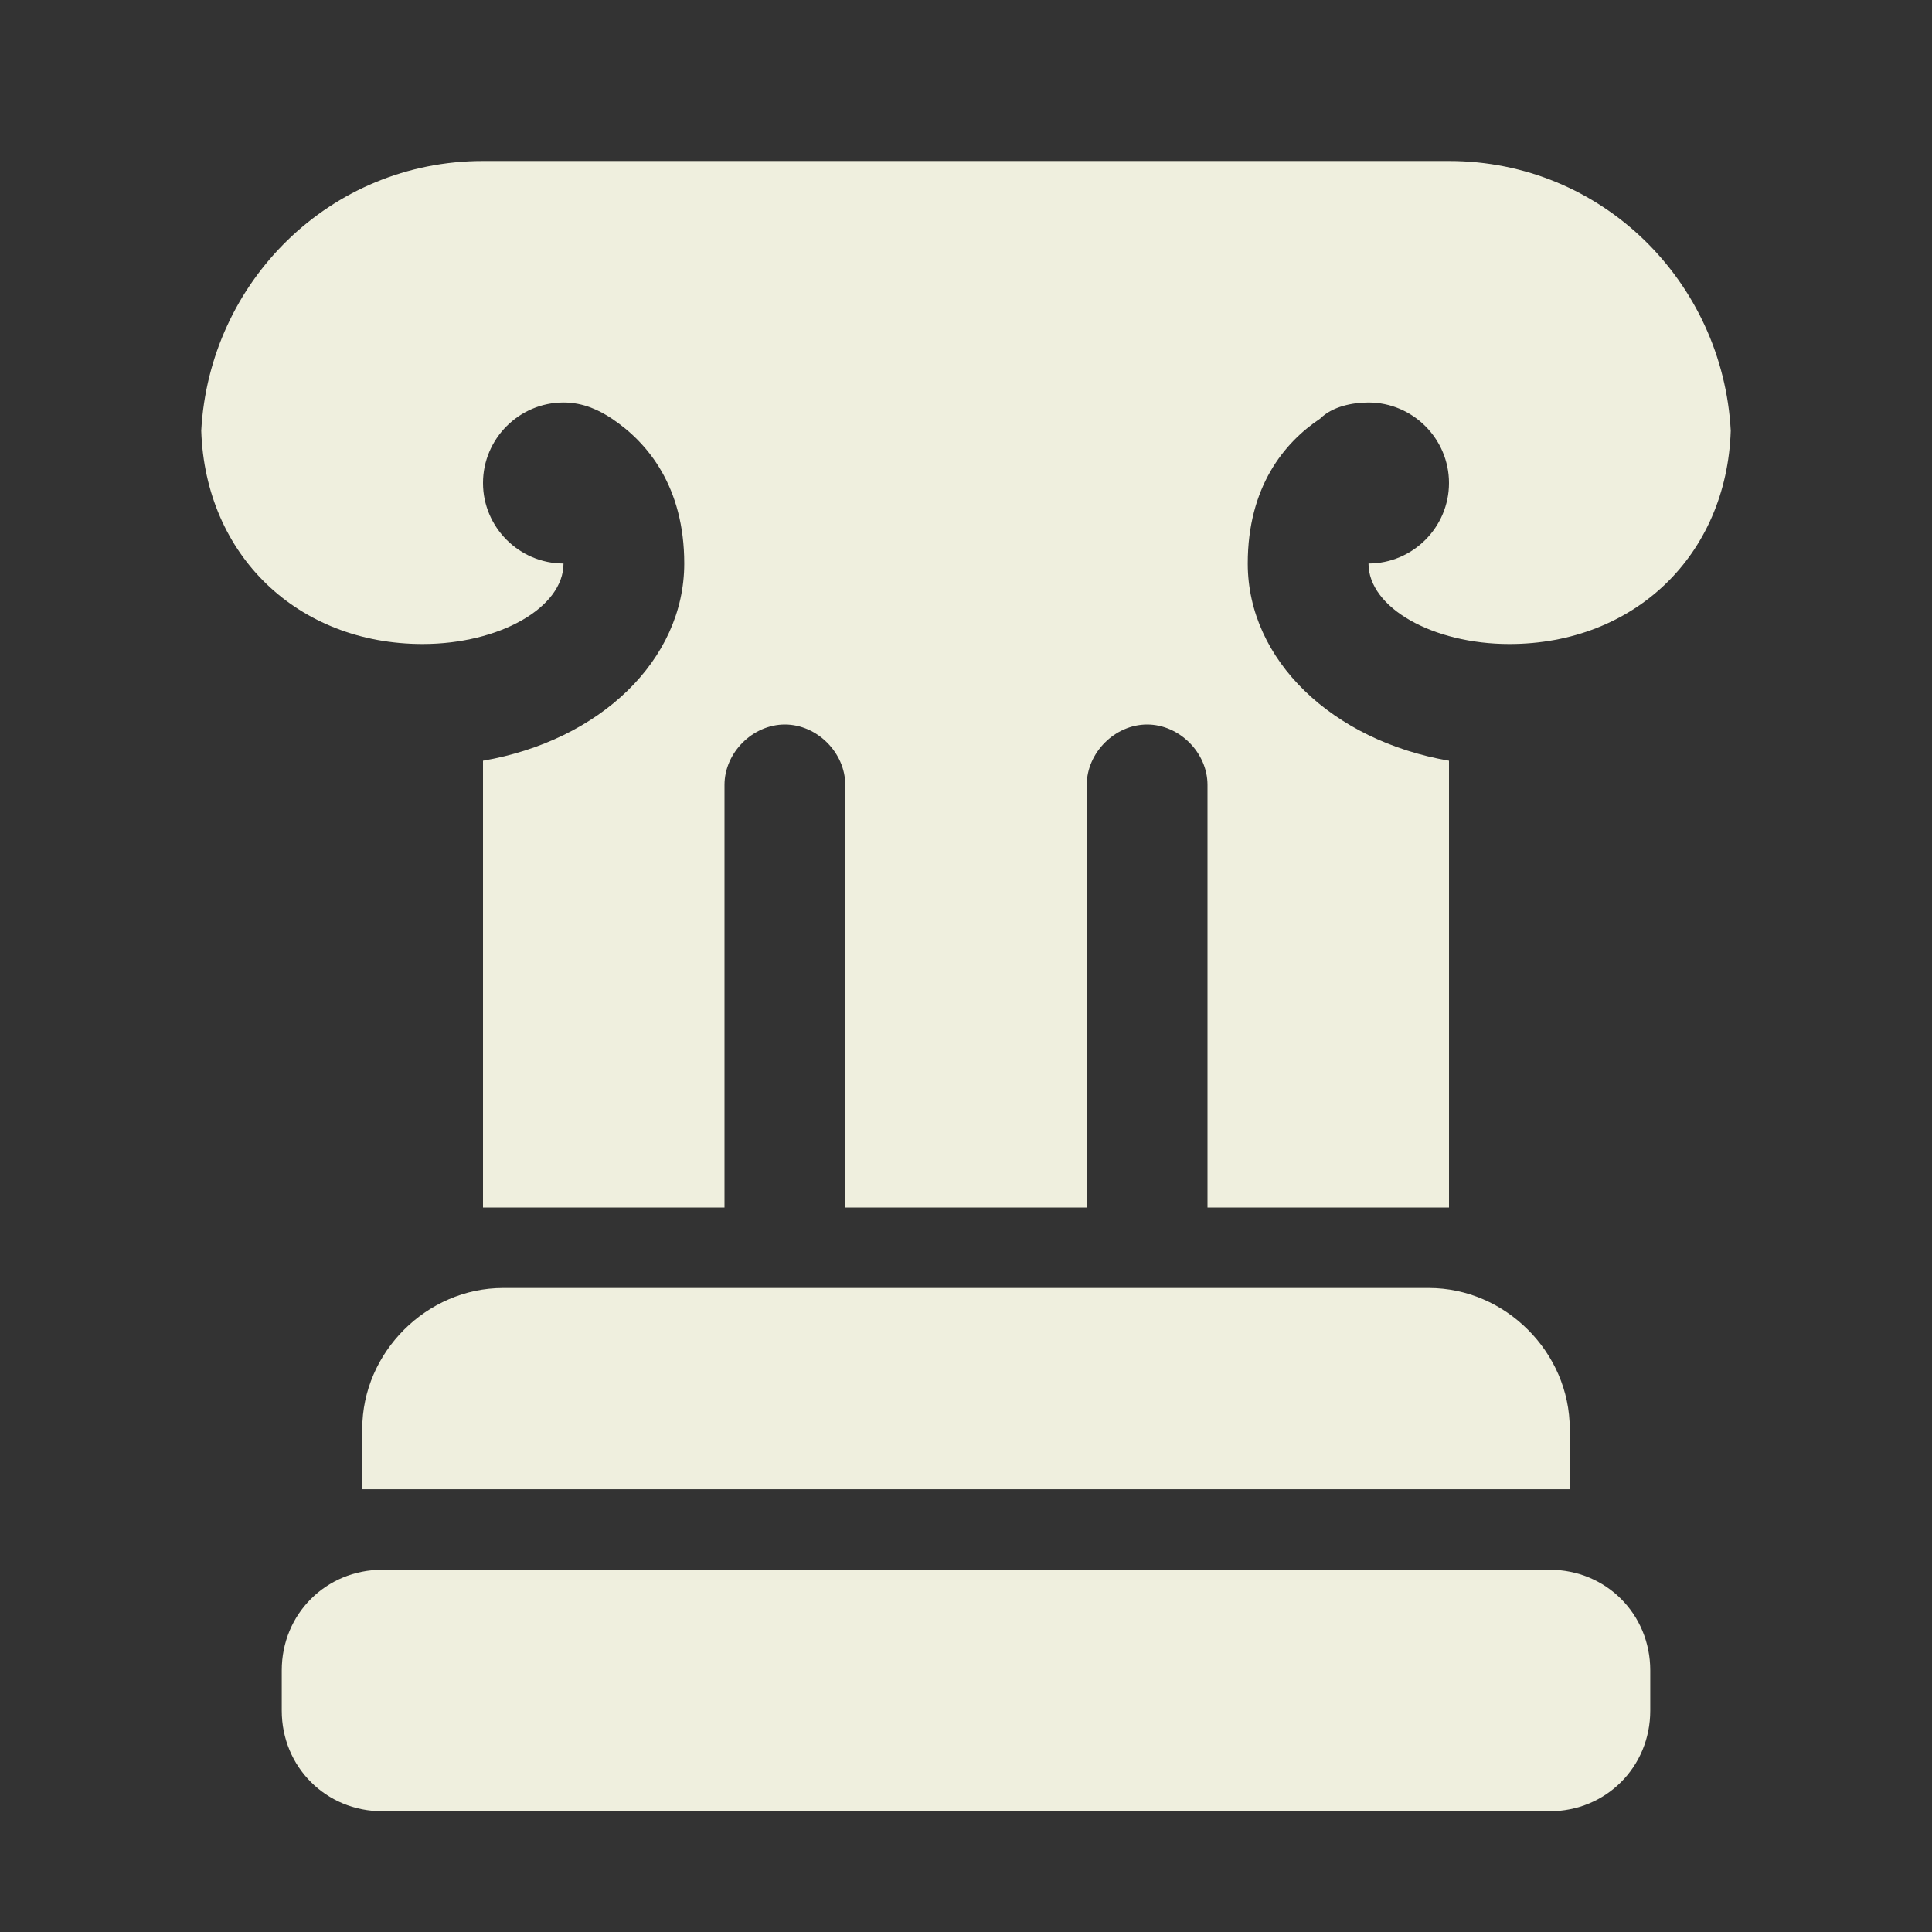
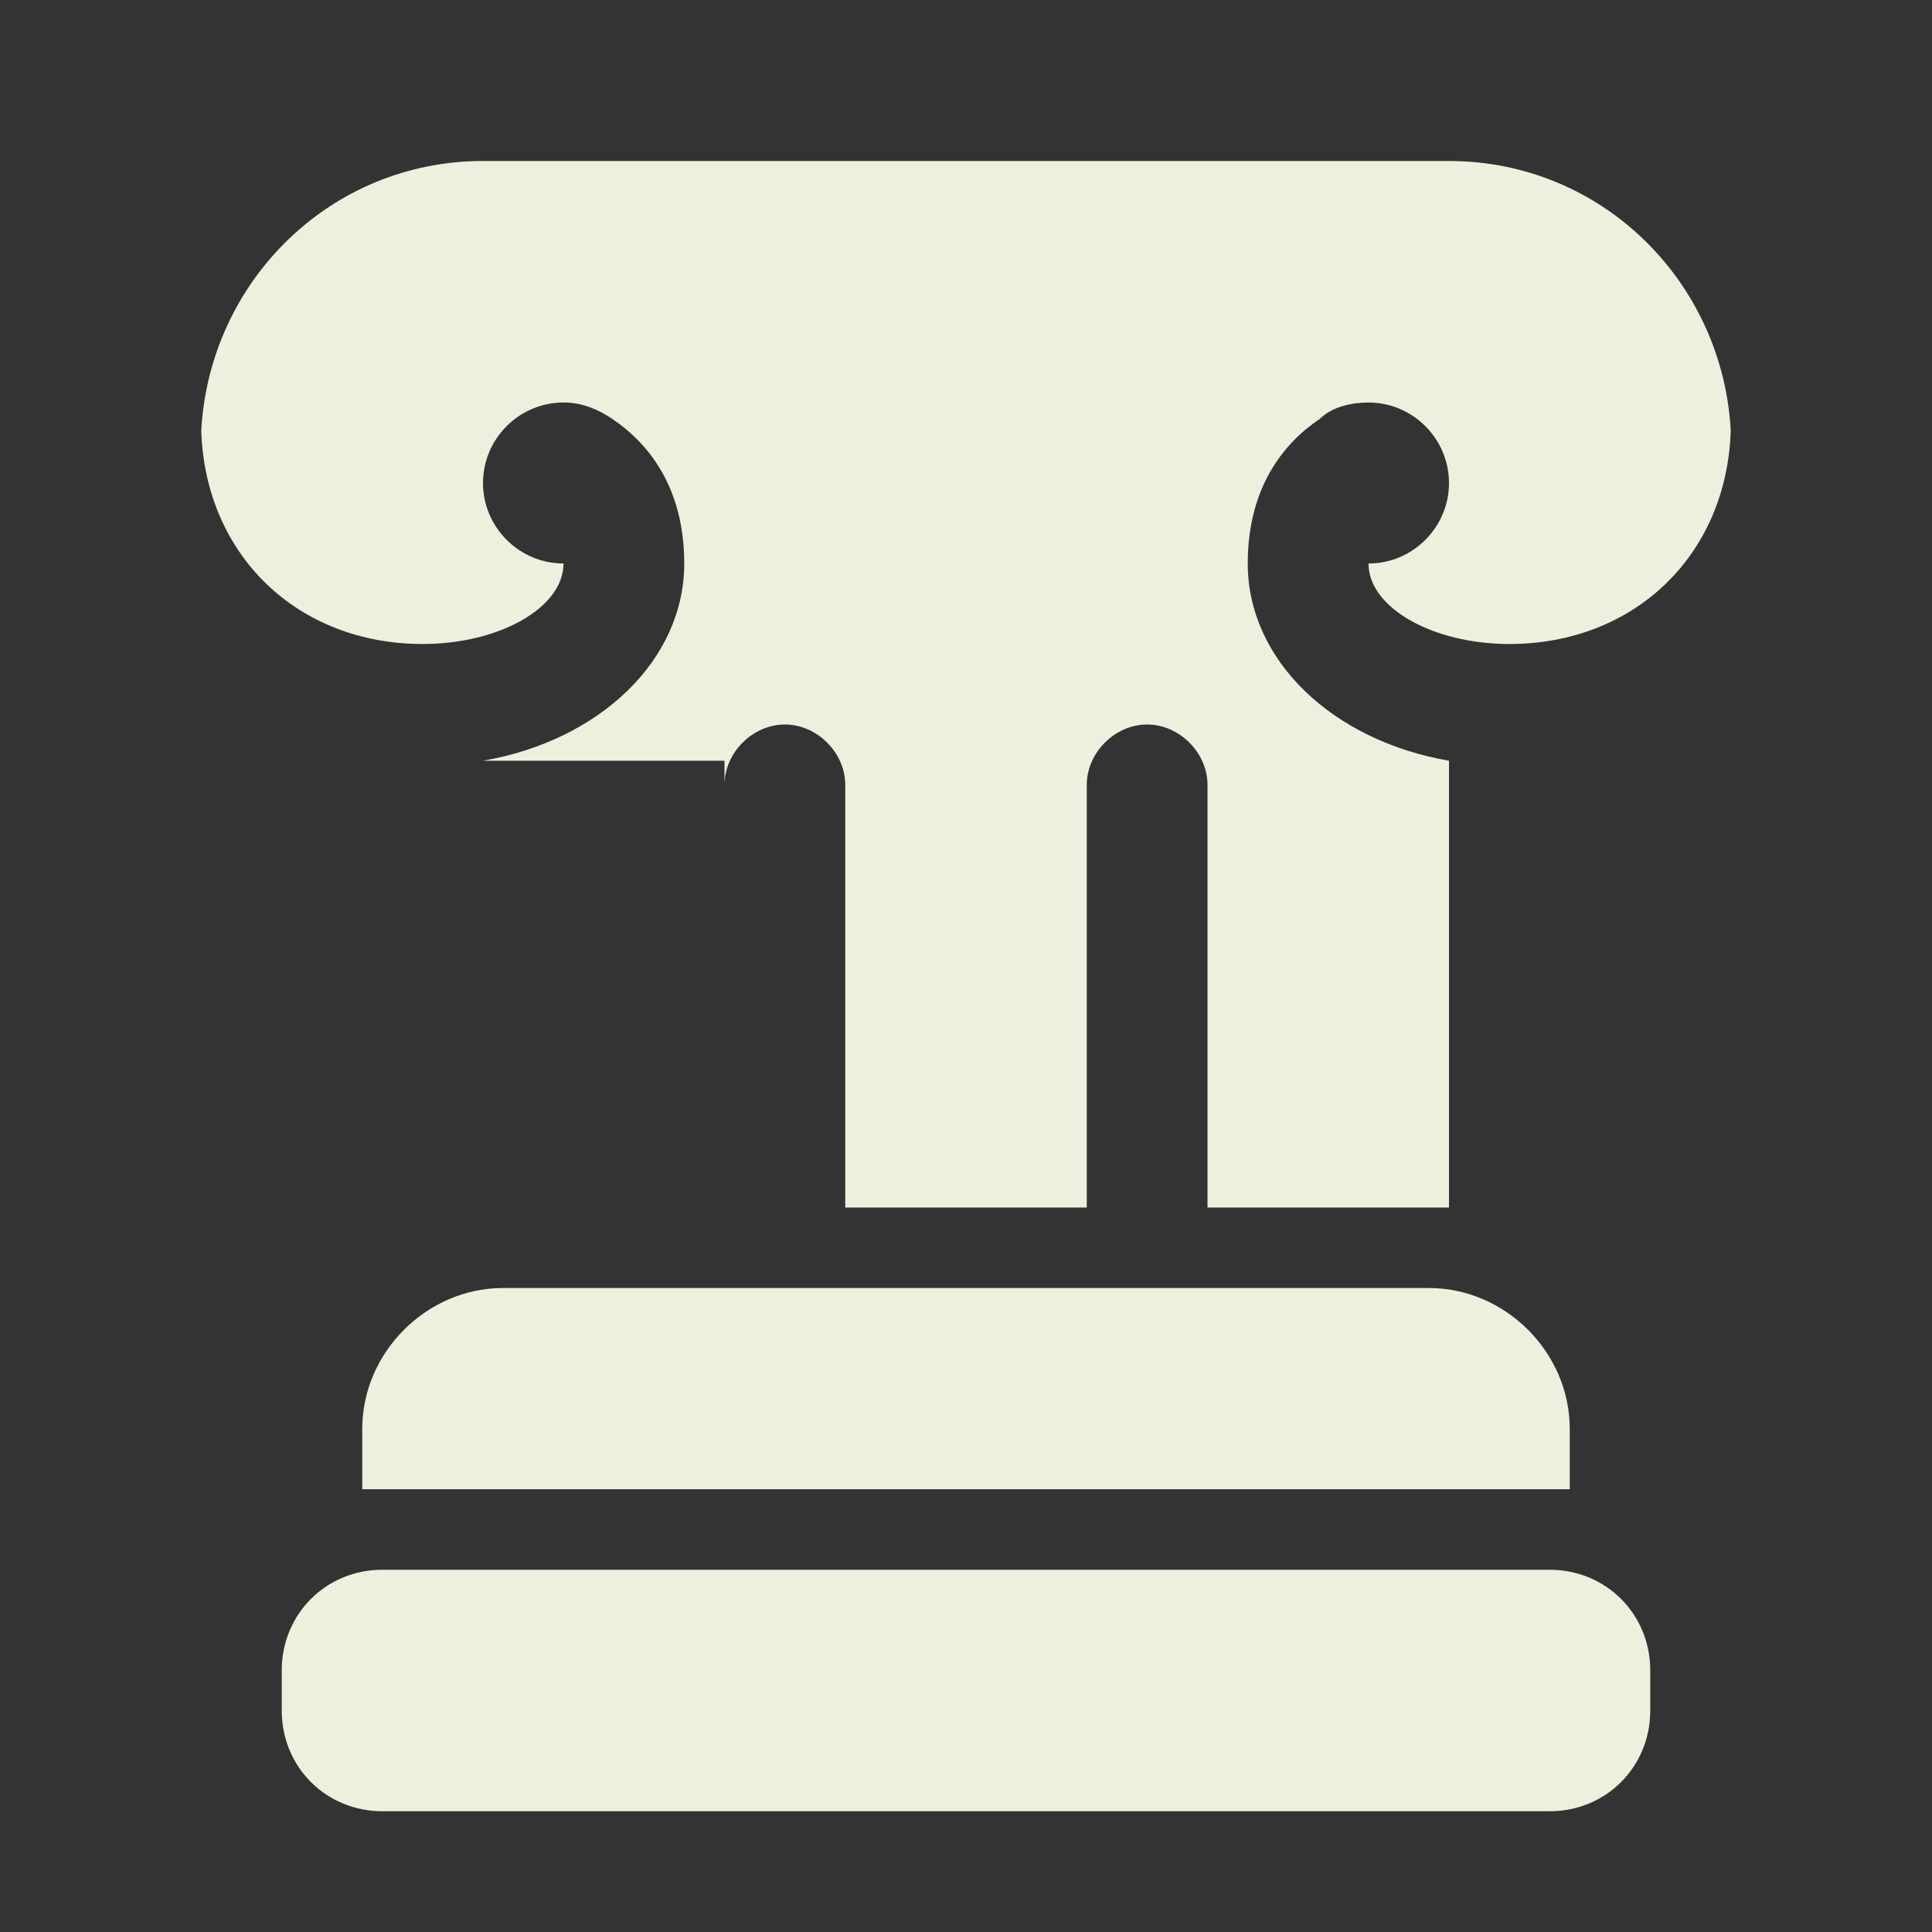
<svg xmlns="http://www.w3.org/2000/svg" viewBox="0 0 48 48">
  <rect x="0" y="0" width="48" height="48" fill="#333333" stroke="none" />
-   <path d="M38.5 39h-29C8.1 39 7 40.1 7 41.5v1C7 43.9 8.1 45 9.5 45h29c1.4 0 2.5-1.1 2.5-2.5v-1C41 40.1 39.9 39 38.5 39zM35.5 32h-23C10.6 32 9 33.6 9 35.5V37h30v-1.5C39 33.6 37.4 32 35.5 32zM10.5 16c1.9 0 3.5-.9 3.5-2-1.1 0-2-.9-2-2s.9-2 2-2c.5 0 .9.2 1.2.4C16.1 11 17 12.1 17 14c0 2.4-2.1 4.4-5 4.9V30h6V19.5c0-.8.7-1.5 1.5-1.5s1.5.7 1.5 1.5V30h6V19.5c0-.8.7-1.5 1.5-1.5s1.5.7 1.5 1.5V30h6V18.9c-2.9-.5-5-2.5-5-4.9 0-1.9.9-3 1.8-3.6.3-.3.8-.4 1.2-.4 1.1 0 2 .9 2 2s-.9 2-2 2c0 1.1 1.6 2 3.5 2 3.1 0 5.4-2.2 5.5-5.3C42.8 7 39.8 4 36 4H12c-3.8 0-6.8 3-7 6.7C5.1 13.8 7.4 16 10.5 16z" fill="#EFEFDE" />
+   <path d="M38.5 39h-29C8.1 39 7 40.1 7 41.5v1C7 43.9 8.1 45 9.5 45h29c1.4 0 2.5-1.1 2.5-2.5v-1C41 40.1 39.9 39 38.5 39zM35.5 32h-23C10.6 32 9 33.6 9 35.5V37h30v-1.5C39 33.6 37.4 32 35.5 32zM10.5 16c1.9 0 3.5-.9 3.5-2-1.1 0-2-.9-2-2s.9-2 2-2c.5 0 .9.2 1.2.4C16.1 11 17 12.1 17 14c0 2.4-2.1 4.4-5 4.9h6V19.5c0-.8.7-1.5 1.5-1.5s1.5.7 1.5 1.5V30h6V19.5c0-.8.7-1.5 1.5-1.5s1.5.7 1.5 1.5V30h6V18.9c-2.9-.5-5-2.5-5-4.9 0-1.9.9-3 1.8-3.6.3-.3.8-.4 1.2-.4 1.1 0 2 .9 2 2s-.9 2-2 2c0 1.1 1.6 2 3.5 2 3.1 0 5.4-2.2 5.5-5.3C42.8 7 39.8 4 36 4H12c-3.8 0-6.8 3-7 6.7C5.1 13.8 7.4 16 10.5 16z" fill="#EFEFDE" />
</svg>